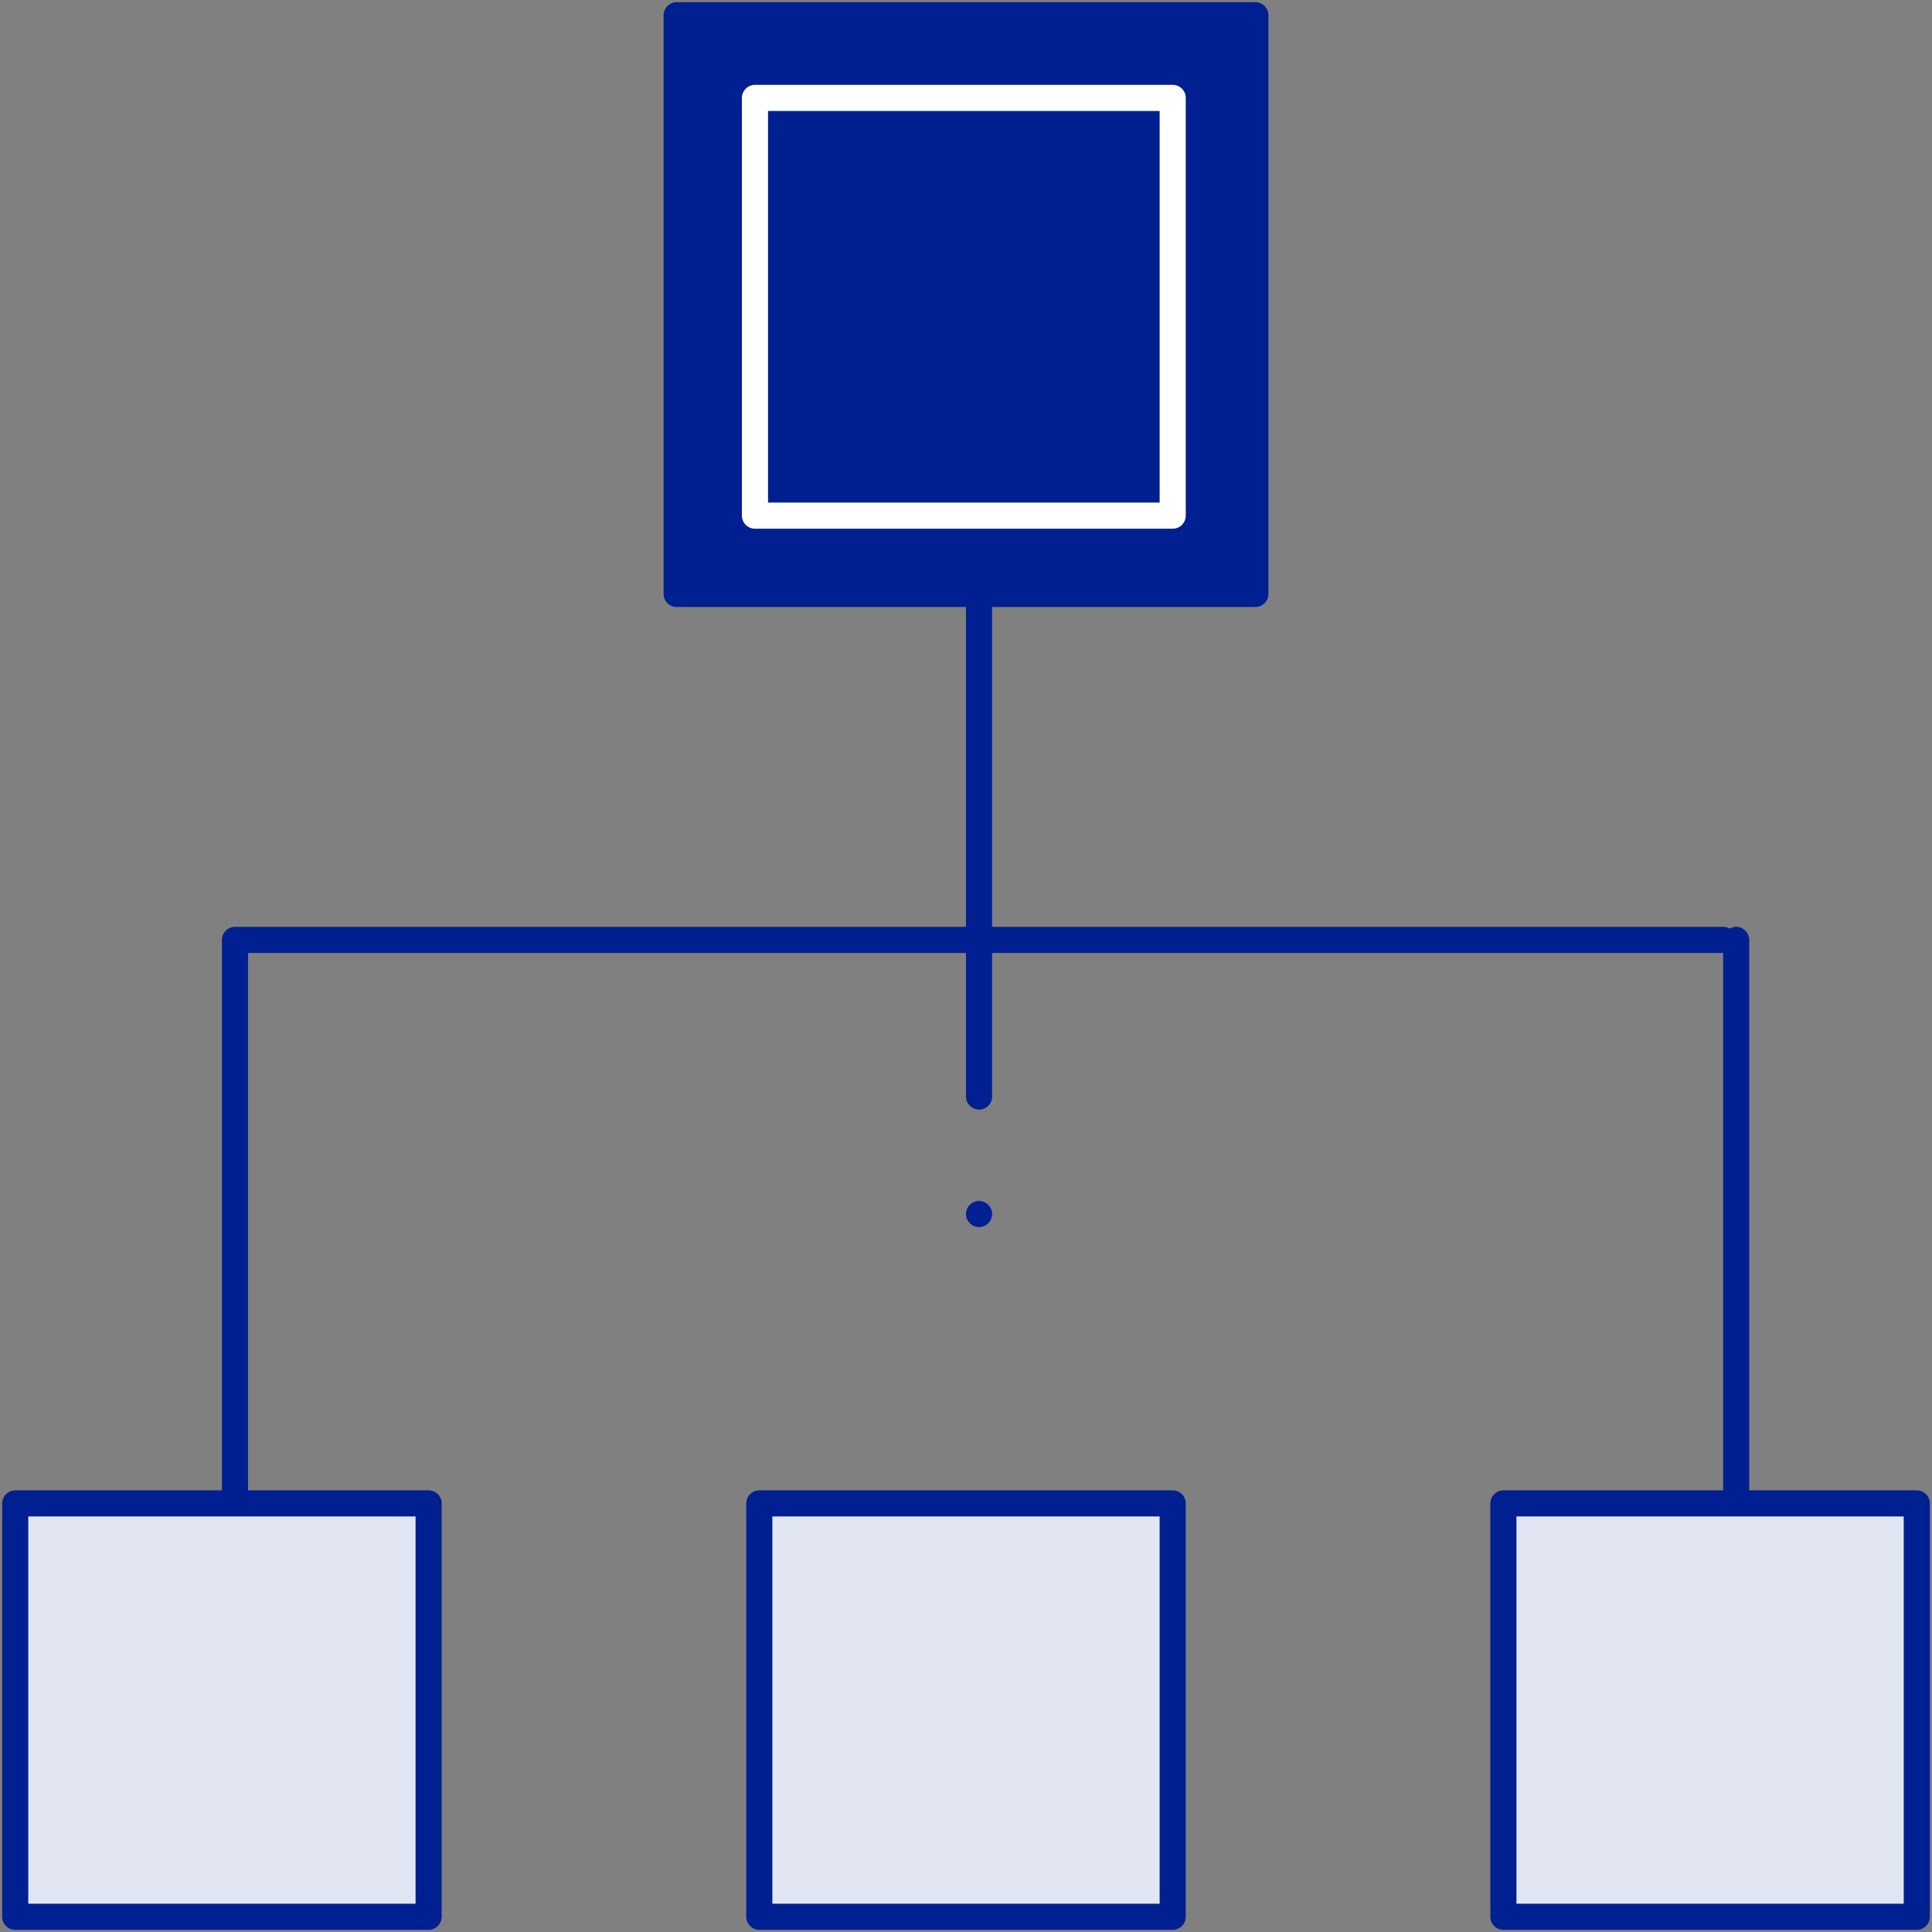
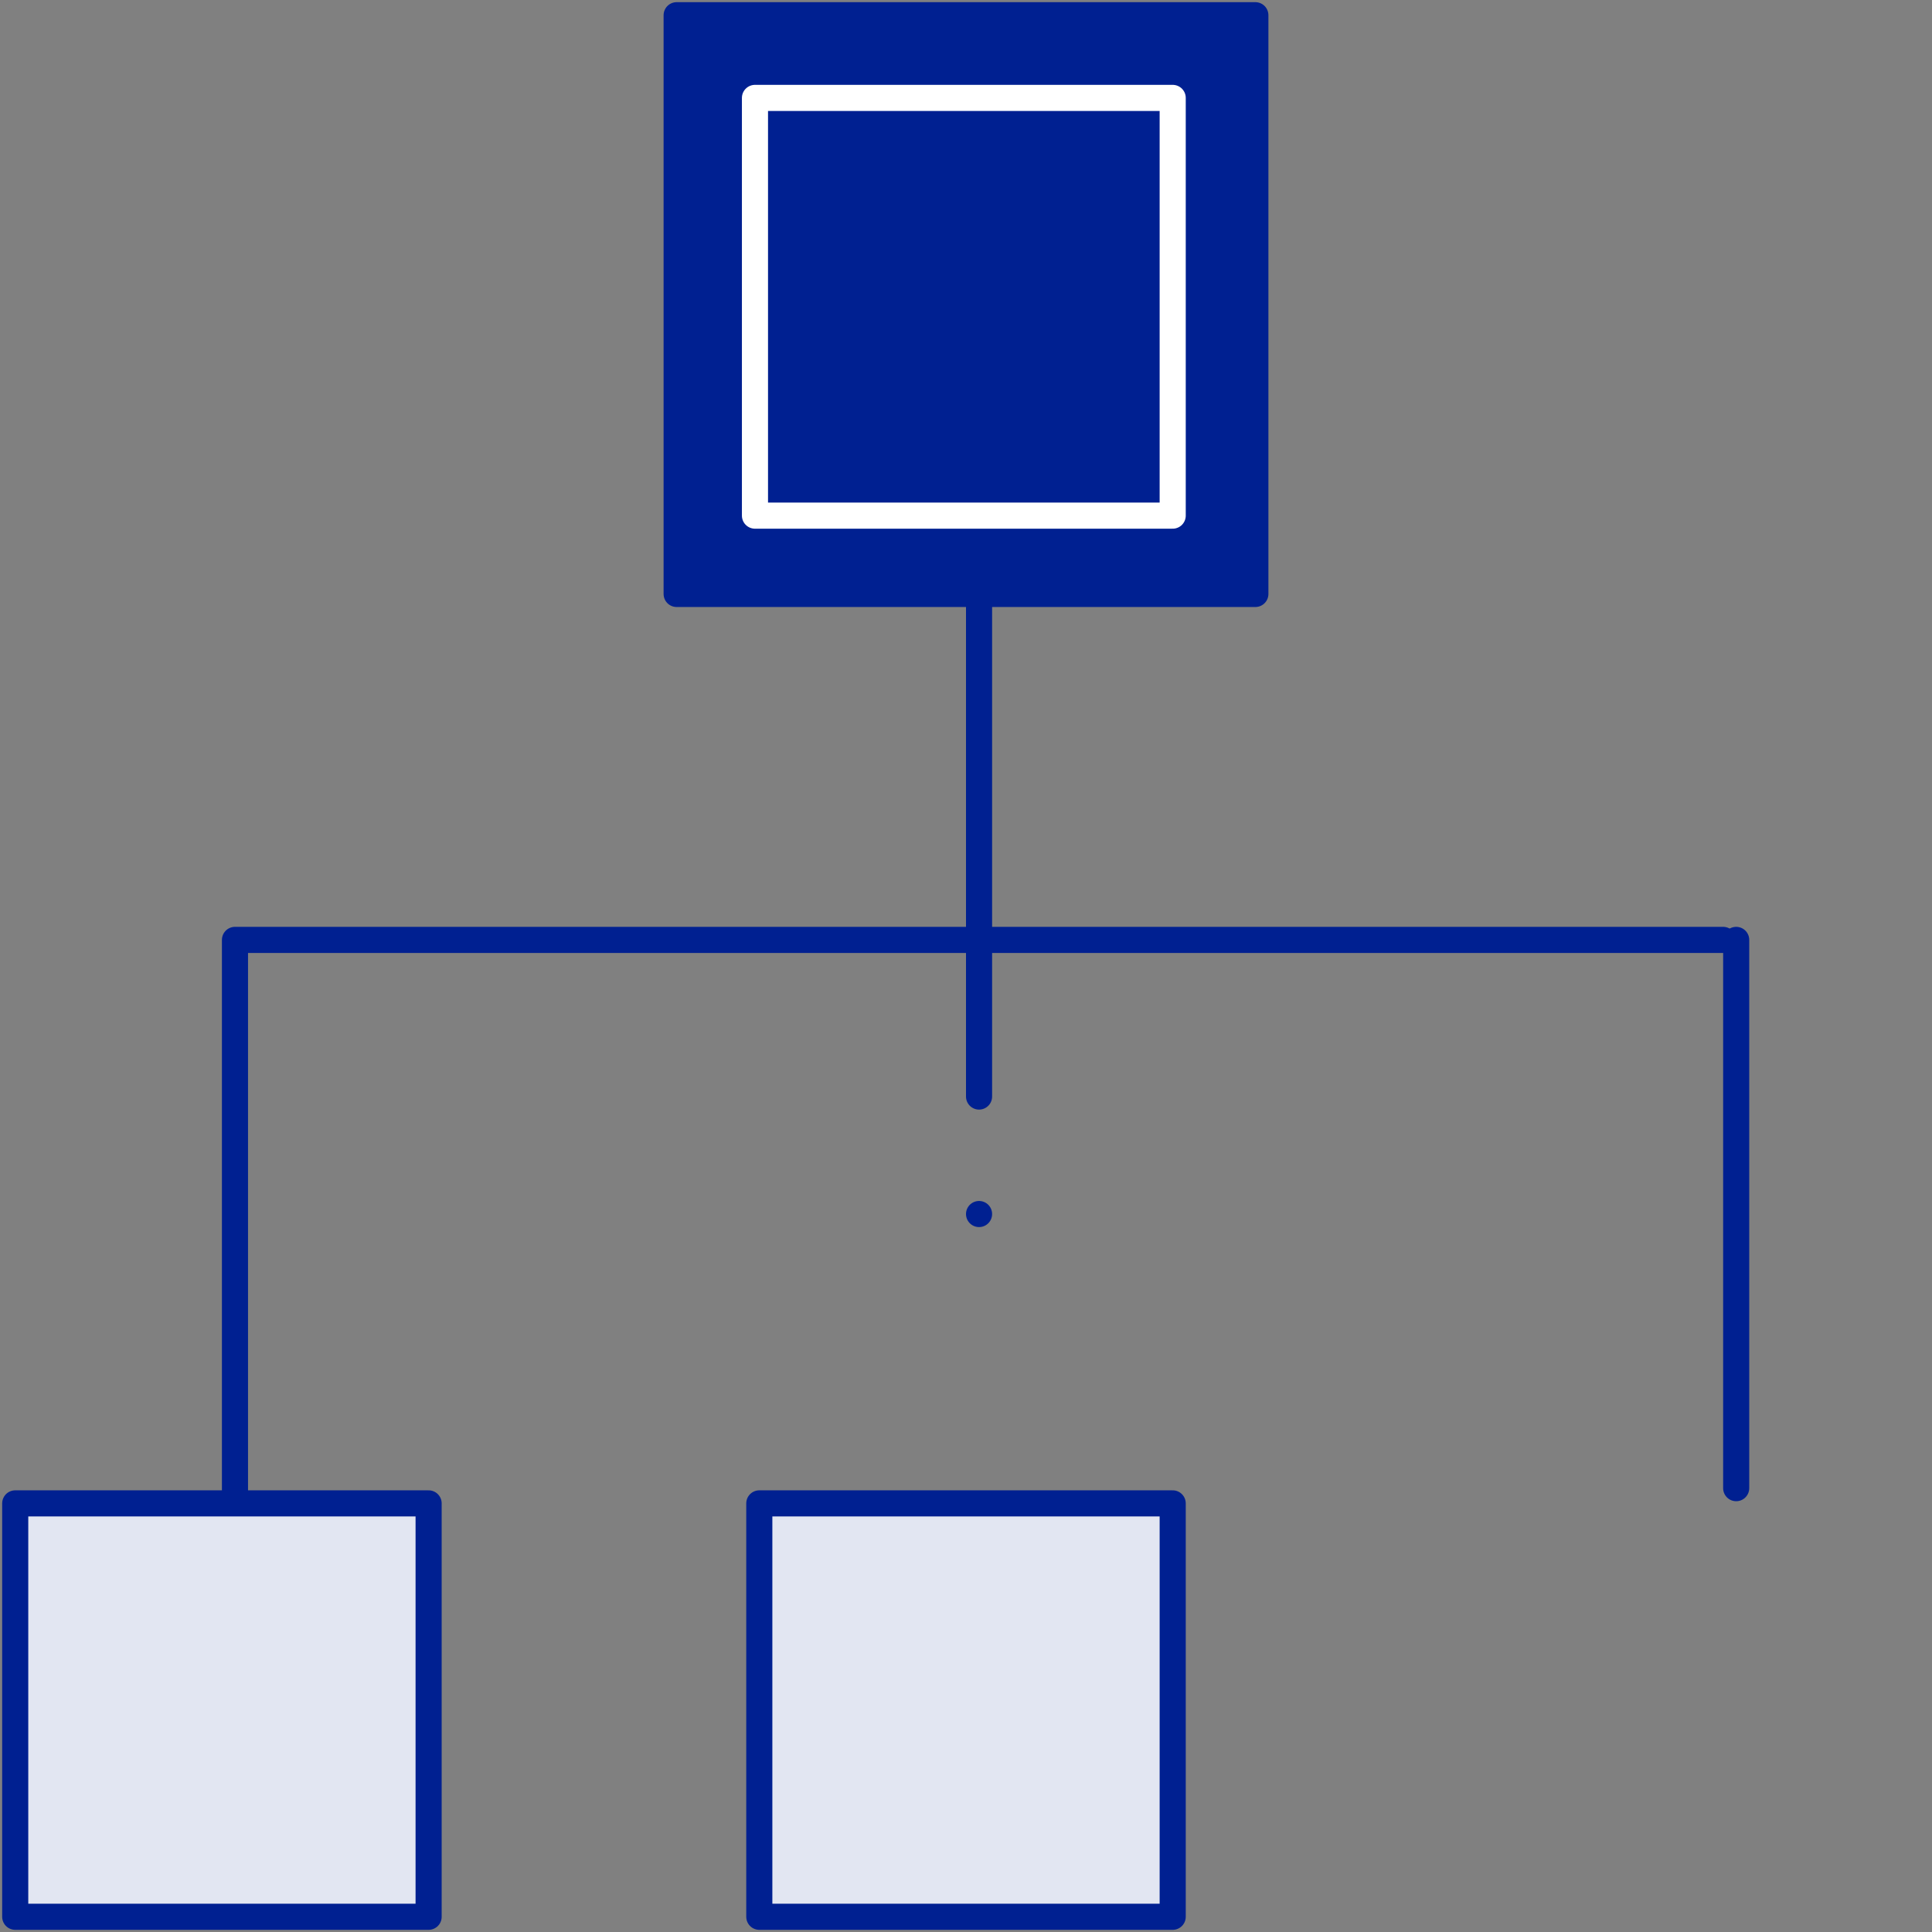
<svg xmlns="http://www.w3.org/2000/svg" width="74px" height="74px" viewBox="0 0 74 74" version="1.1">
  <rect x="0" y="0" width="74" height="74" fill="#808080" stroke="none" />
  <title>All Lines of Insurance</title>
  <desc>Created with Sketch.</desc>
  <g id="Desktop" stroke="none" stroke-width="1" fill="none" fill-rule="evenodd" stroke-linecap="round" stroke-linejoin="round">
    <g id="Homepage" transform="translate(-681, -2515)">
      <g id="Why-Us" transform="translate(120, 2380)">
        <g id="Group" transform="translate(145, 134)">
          <g id="All-Lines-of-Insurance" transform="translate(416, 1)">
            <polyline id="Stroke-1" stroke="#002091" points="9 58 9 36 66 36" />
            <line x1="37.5" y1="23" x2="37.5" y2="42" id="Stroke-3" stroke="#002091" />
            <line x1="37.5" y1="46.5" x2="37.5" y2="46.5" id="Stroke-4" stroke="#002091" />
            <g id="Group-10">
              <polygon id="Stroke-5" stroke="#002091" fill="#002091" points="25.917 22.75 48.083 22.75 48.083 0.583 25.917 0.583" />
              <polygon id="Stroke-5" stroke="#FFFFFF" points="28.917 19.75 44.917 19.75 44.917 3.75 28.917 3.75" />
              <polygon id="Stroke-7" stroke="#002091" fill="#E2E6F2" points="0.583 73.417 16.417 73.417 16.417 57.583 0.583 57.583" />
-               <polygon id="Stroke-8" stroke="#002091" fill="#E2E6F2" points="57.583 73.417 73.417 73.417 73.417 57.583 57.583 57.583" />
              <polygon id="Stroke-9" stroke="#002091" fill="#E2E6F2" points="29.083 73.417 44.917 73.417 44.917 57.583 29.083 57.583" />
            </g>
            <line x1="66.5" y1="36" x2="66.5" y2="57" id="Stroke-2" stroke="#002091" />
          </g>
        </g>
      </g>
    </g>
  </g>
</svg>